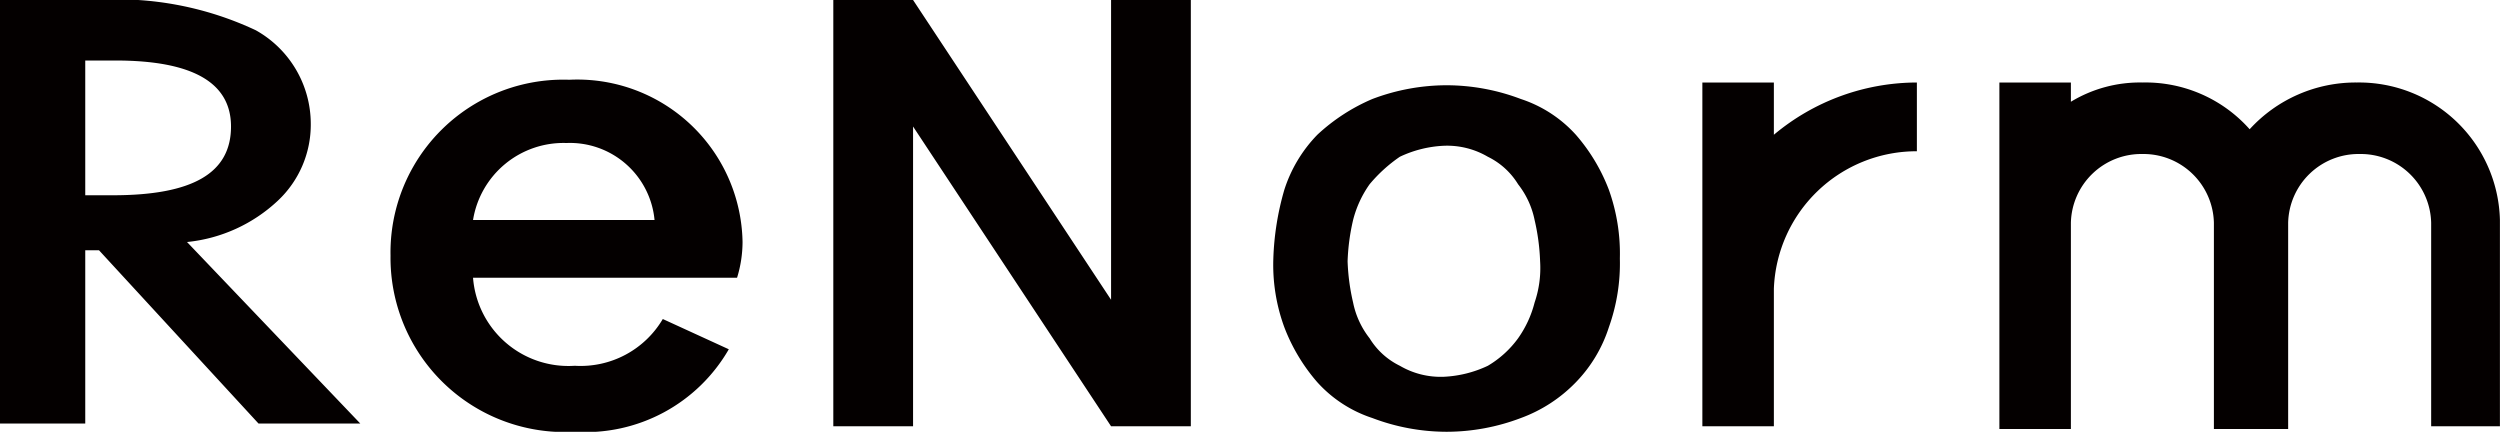
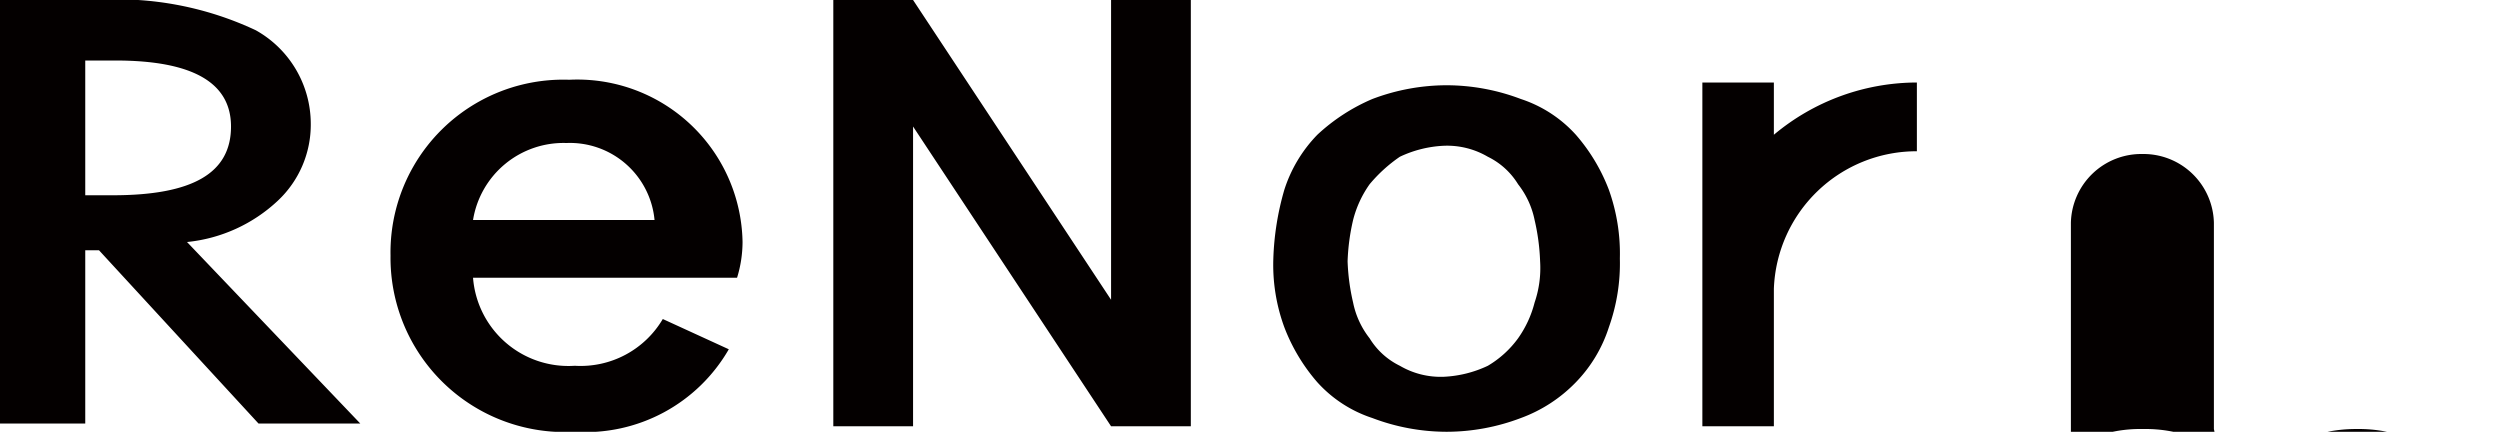
<svg xmlns="http://www.w3.org/2000/svg" height="15.7" viewBox="0 0 90.903 15.7" width="90.903">
-   <path d="m-239.6-1170.7a4.641 4.641 0 0 1 -2-1.3 6.663 6.663 0 0 1 -1.2-2 6.574 6.574 0 0 1 -.4-2.5 10.065 10.065 0 0 1 .4-2.5 5.091 5.091 0 0 1 1.2-2 6.9 6.9 0 0 1 2-1.3 7.643 7.643 0 0 1 2.7-.5 7.643 7.643 0 0 1 2.7.5 4.649 4.649 0 0 1 2 1.3 6.632 6.632 0 0 1 1.2 2 6.893 6.893 0 0 1 .4 2.5 6.893 6.893 0 0 1 -.4 2.5 5.1 5.1 0 0 1 -1.2 2 5.331 5.331 0 0 1 -2 1.3 7.624 7.624 0 0 1 -2.7.5 7.624 7.624 0 0 1 -2.7-.5zm1-9.5a5.421 5.421 0 0 0 -1.1 1 3.909 3.909 0 0 0 -.6 1.3 7.731 7.731 0 0 0 -.2 1.5 7.738 7.738 0 0 0 .2 1.5 3.091 3.091 0 0 0 .6 1.3 2.651 2.651 0 0 0 1.1 1 2.936 2.936 0 0 0 1.6.4 4.193 4.193 0 0 0 1.6-.4 3.651 3.651 0 0 0 1.1-1 3.928 3.928 0 0 0 .6-1.3 3.878 3.878 0 0 0 .2-1.5 7.733 7.733 0 0 0 -.2-1.5 3.1 3.1 0 0 0 -.6-1.3 2.659 2.659 0 0 0 -1.1-1 2.927 2.927 0 0 0 -1.6-.4 4.178 4.178 0 0 0 -1.6.4zm-36.7 3.6a6.282 6.282 0 0 1 6.5-6.4 6.01 6.01 0 0 1 6.3 5.9 4.447 4.447 0 0 1 -.2 1.3h-9.6a3.478 3.478 0 0 0 3.7 3.2 3.47 3.47 0 0 0 3.2-1.7l2.4 1.1a6.015 6.015 0 0 1 -5.6 3 6.335 6.335 0 0 1 -6.7-6.4zm3-1.3h6.6a3.091 3.091 0 0 0 -3.2-2.8 3.333 3.333 0 0 0 -3.4 2.8zm63.3 7.6v-7.5a2.562 2.562 0 0 0 -2.6-2.5 2.561 2.561 0 0 0 -2.6 2.5v7.5h-2.6v-12.6h2.6v.7a4.842 4.842 0 0 1 2.6-.7 5.063 5.063 0 0 1 3.9 1.7 5.219 5.219 0 0 1 3.9-1.7 5.124 5.124 0 0 1 5.2 5v7.5h-2.5v-7.4a2.562 2.562 0 0 0 -2.6-2.5 2.561 2.561 0 0 0 -2.6 2.5v7.5zm-18.6-.1v-12.5h2.6v1.9a8.113 8.113 0 0 1 5.2-1.9v2.5a5.191 5.191 0 0 0 -5.2 5v5zm-21.5 0-7.2-10.9v10.9h-2.9v-15.5h2.9l7.2 10.9v-10.9h2.9v15.5zm-31-.1-5.8-6.3h-.5v6.3h-3.1v-15.4h3.5a11.853 11.853 0 0 1 5.8 1.1 3.9 3.9 0 0 1 2 3.4 3.788 3.788 0 0 1 -1.2 2.8 5.648 5.648 0 0 1 -3.3 1.5l6.3 6.6zm-6.3-8.3h1c2.9 0 4.3-.8 4.3-2.5q0-2.4-4.2-2.4h-1.1z" fill="#040000" transform="translate(289.5 1185.9)" />
+   <path d="m-239.6-1170.7a4.641 4.641 0 0 1 -2-1.3 6.663 6.663 0 0 1 -1.2-2 6.574 6.574 0 0 1 -.4-2.5 10.065 10.065 0 0 1 .4-2.5 5.091 5.091 0 0 1 1.2-2 6.9 6.9 0 0 1 2-1.3 7.643 7.643 0 0 1 2.7-.5 7.643 7.643 0 0 1 2.7.5 4.649 4.649 0 0 1 2 1.3 6.632 6.632 0 0 1 1.2 2 6.893 6.893 0 0 1 .4 2.5 6.893 6.893 0 0 1 -.4 2.5 5.1 5.1 0 0 1 -1.2 2 5.331 5.331 0 0 1 -2 1.3 7.624 7.624 0 0 1 -2.7.5 7.624 7.624 0 0 1 -2.7-.5zm1-9.5a5.421 5.421 0 0 0 -1.1 1 3.909 3.909 0 0 0 -.6 1.3 7.731 7.731 0 0 0 -.2 1.5 7.738 7.738 0 0 0 .2 1.5 3.091 3.091 0 0 0 .6 1.3 2.651 2.651 0 0 0 1.1 1 2.936 2.936 0 0 0 1.6.4 4.193 4.193 0 0 0 1.6-.4 3.651 3.651 0 0 0 1.1-1 3.928 3.928 0 0 0 .6-1.3 3.878 3.878 0 0 0 .2-1.5 7.733 7.733 0 0 0 -.2-1.5 3.1 3.1 0 0 0 -.6-1.3 2.659 2.659 0 0 0 -1.1-1 2.927 2.927 0 0 0 -1.6-.4 4.178 4.178 0 0 0 -1.6.4zm-36.7 3.6a6.282 6.282 0 0 1 6.5-6.4 6.01 6.01 0 0 1 6.3 5.9 4.447 4.447 0 0 1 -.2 1.3h-9.6a3.478 3.478 0 0 0 3.7 3.2 3.47 3.47 0 0 0 3.2-1.7l2.4 1.1a6.015 6.015 0 0 1 -5.6 3 6.335 6.335 0 0 1 -6.7-6.4zm3-1.3h6.6a3.091 3.091 0 0 0 -3.2-2.8 3.333 3.333 0 0 0 -3.4 2.8zm63.3 7.6v-7.5a2.562 2.562 0 0 0 -2.6-2.5 2.561 2.561 0 0 0 -2.6 2.5v7.5h-2.6h2.6v.7a4.842 4.842 0 0 1 2.6-.7 5.063 5.063 0 0 1 3.9 1.7 5.219 5.219 0 0 1 3.9-1.7 5.124 5.124 0 0 1 5.2 5v7.5h-2.5v-7.4a2.562 2.562 0 0 0 -2.6-2.5 2.561 2.561 0 0 0 -2.6 2.5v7.5zm-18.6-.1v-12.5h2.6v1.9a8.113 8.113 0 0 1 5.2-1.9v2.5a5.191 5.191 0 0 0 -5.2 5v5zm-21.5 0-7.2-10.9v10.9h-2.9v-15.5h2.9l7.2 10.9v-10.9h2.9v15.5zm-31-.1-5.8-6.3h-.5v6.3h-3.1v-15.4h3.5a11.853 11.853 0 0 1 5.8 1.1 3.9 3.9 0 0 1 2 3.4 3.788 3.788 0 0 1 -1.2 2.8 5.648 5.648 0 0 1 -3.3 1.5l6.3 6.6zm-6.3-8.3h1c2.9 0 4.3-.8 4.3-2.5q0-2.4-4.2-2.4h-1.1z" fill="#040000" transform="translate(289.5 1185.9)" />
</svg>